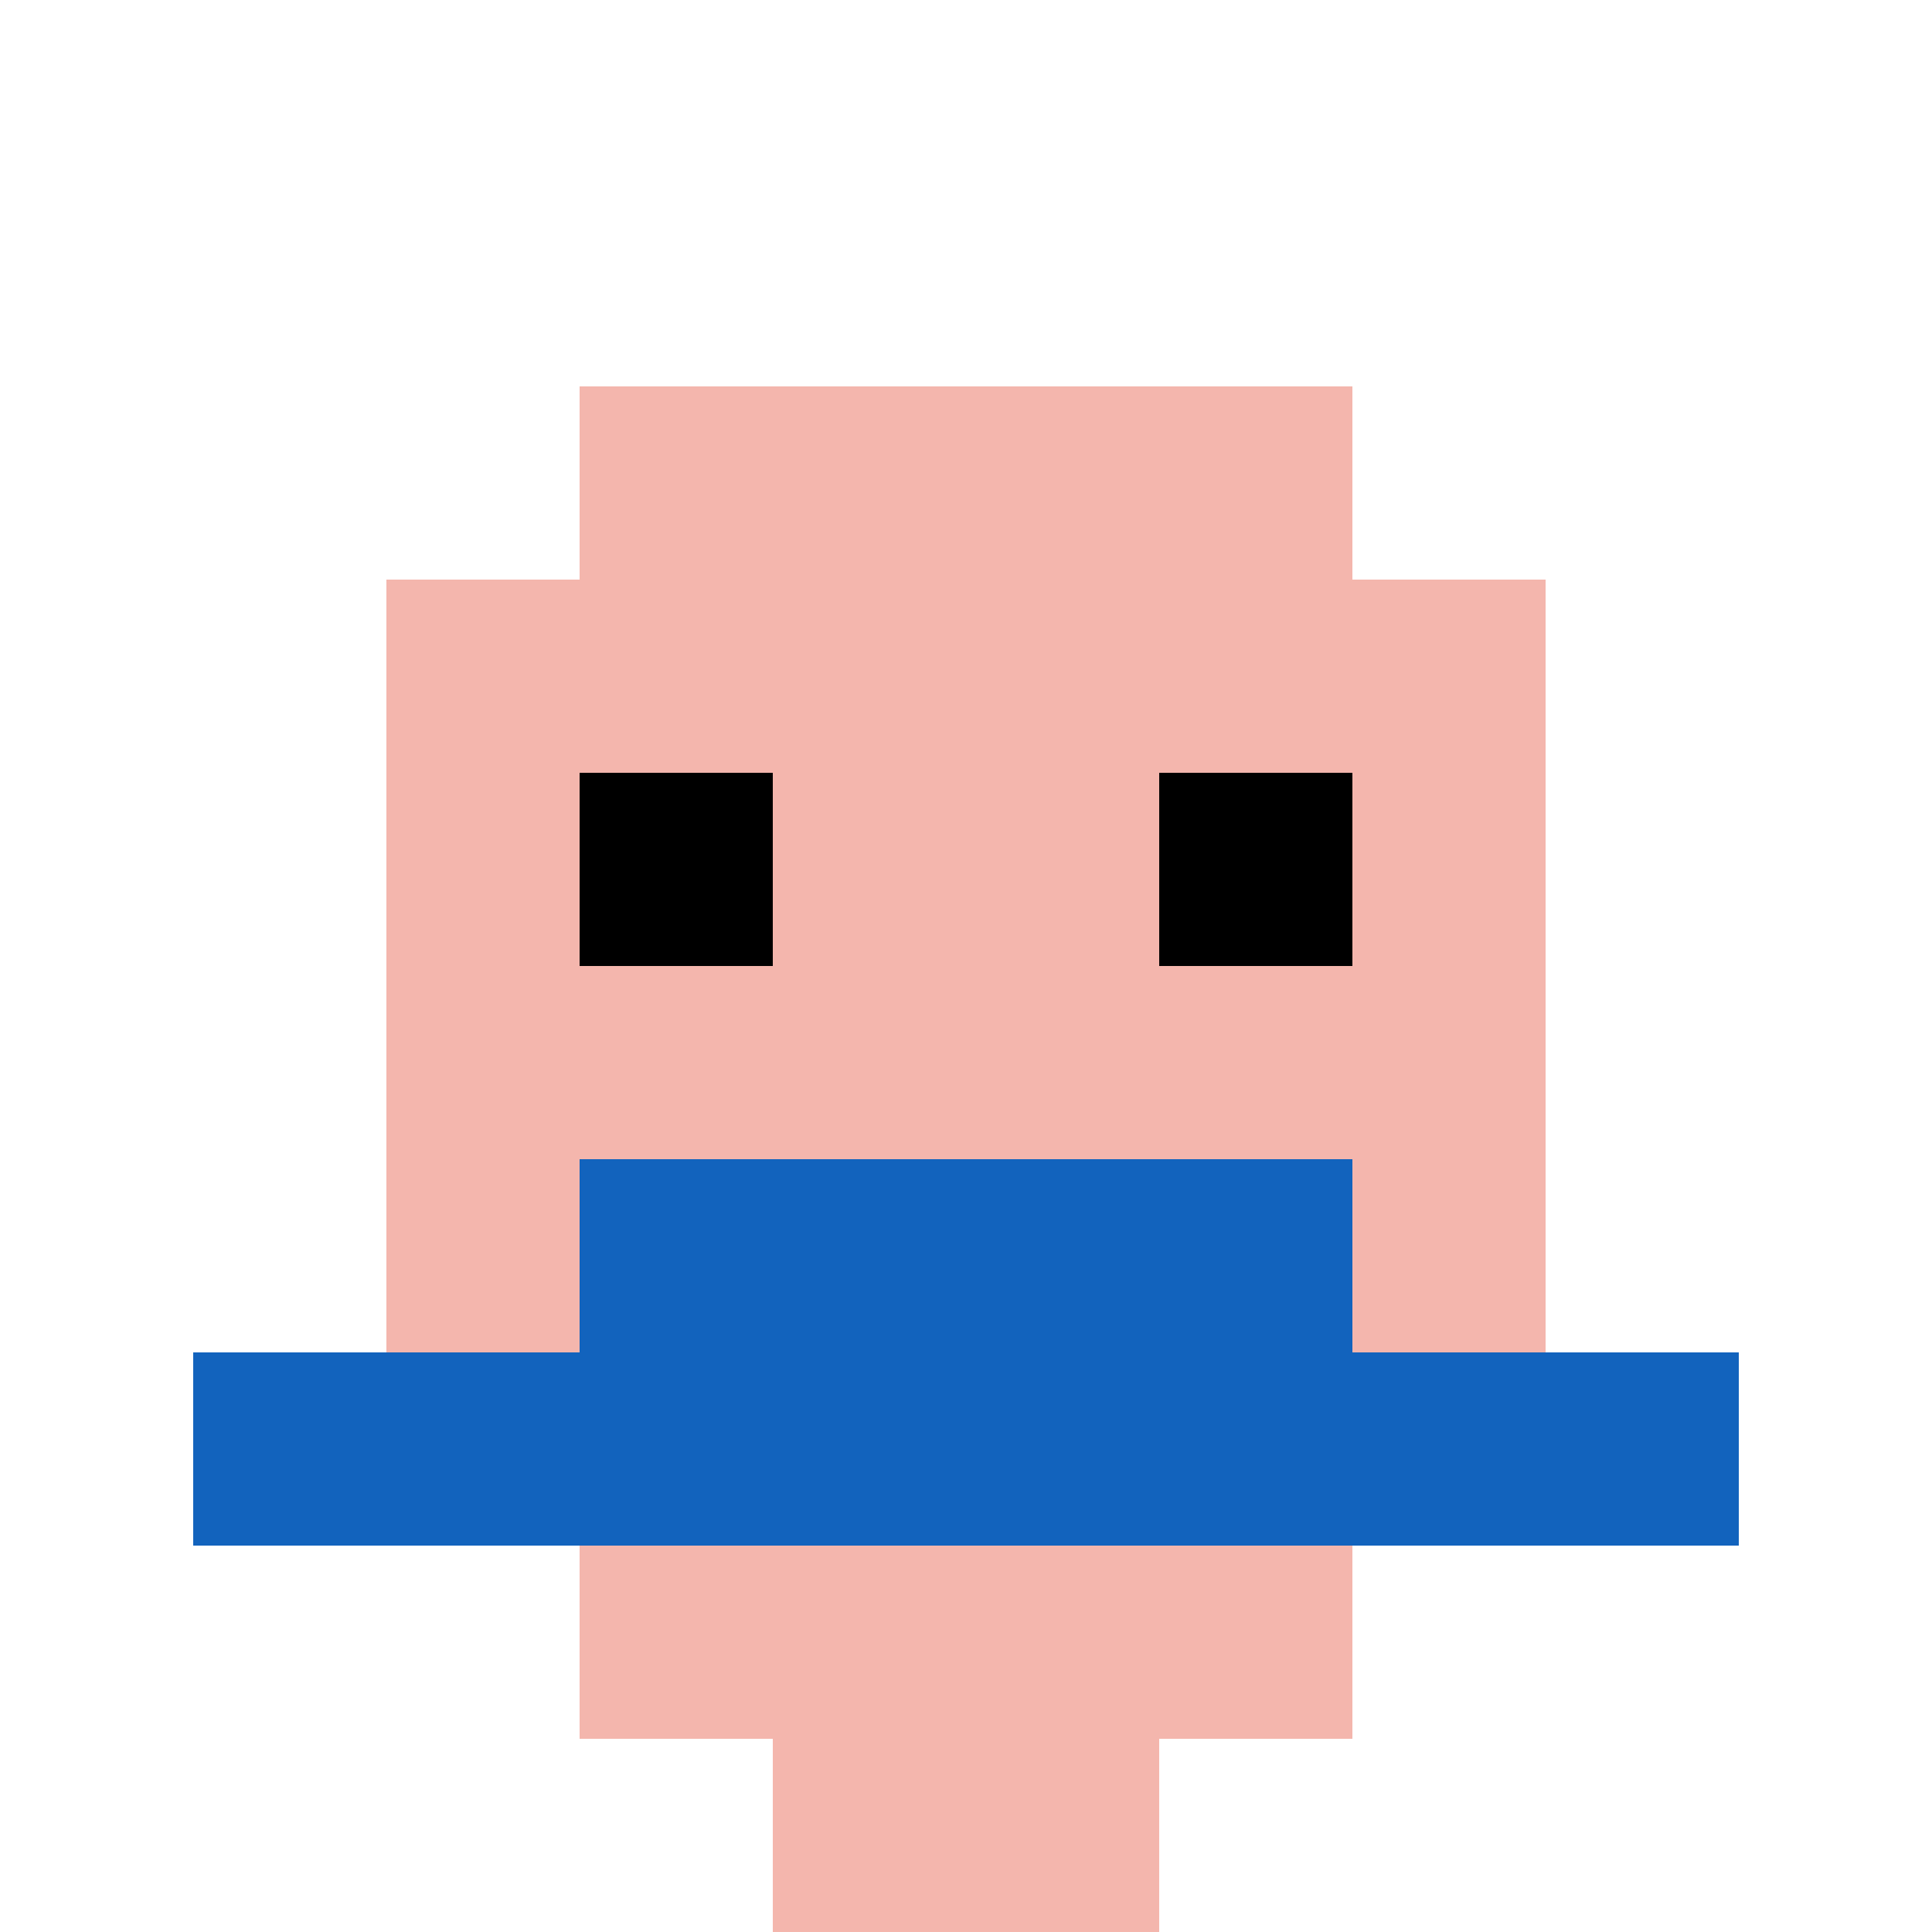
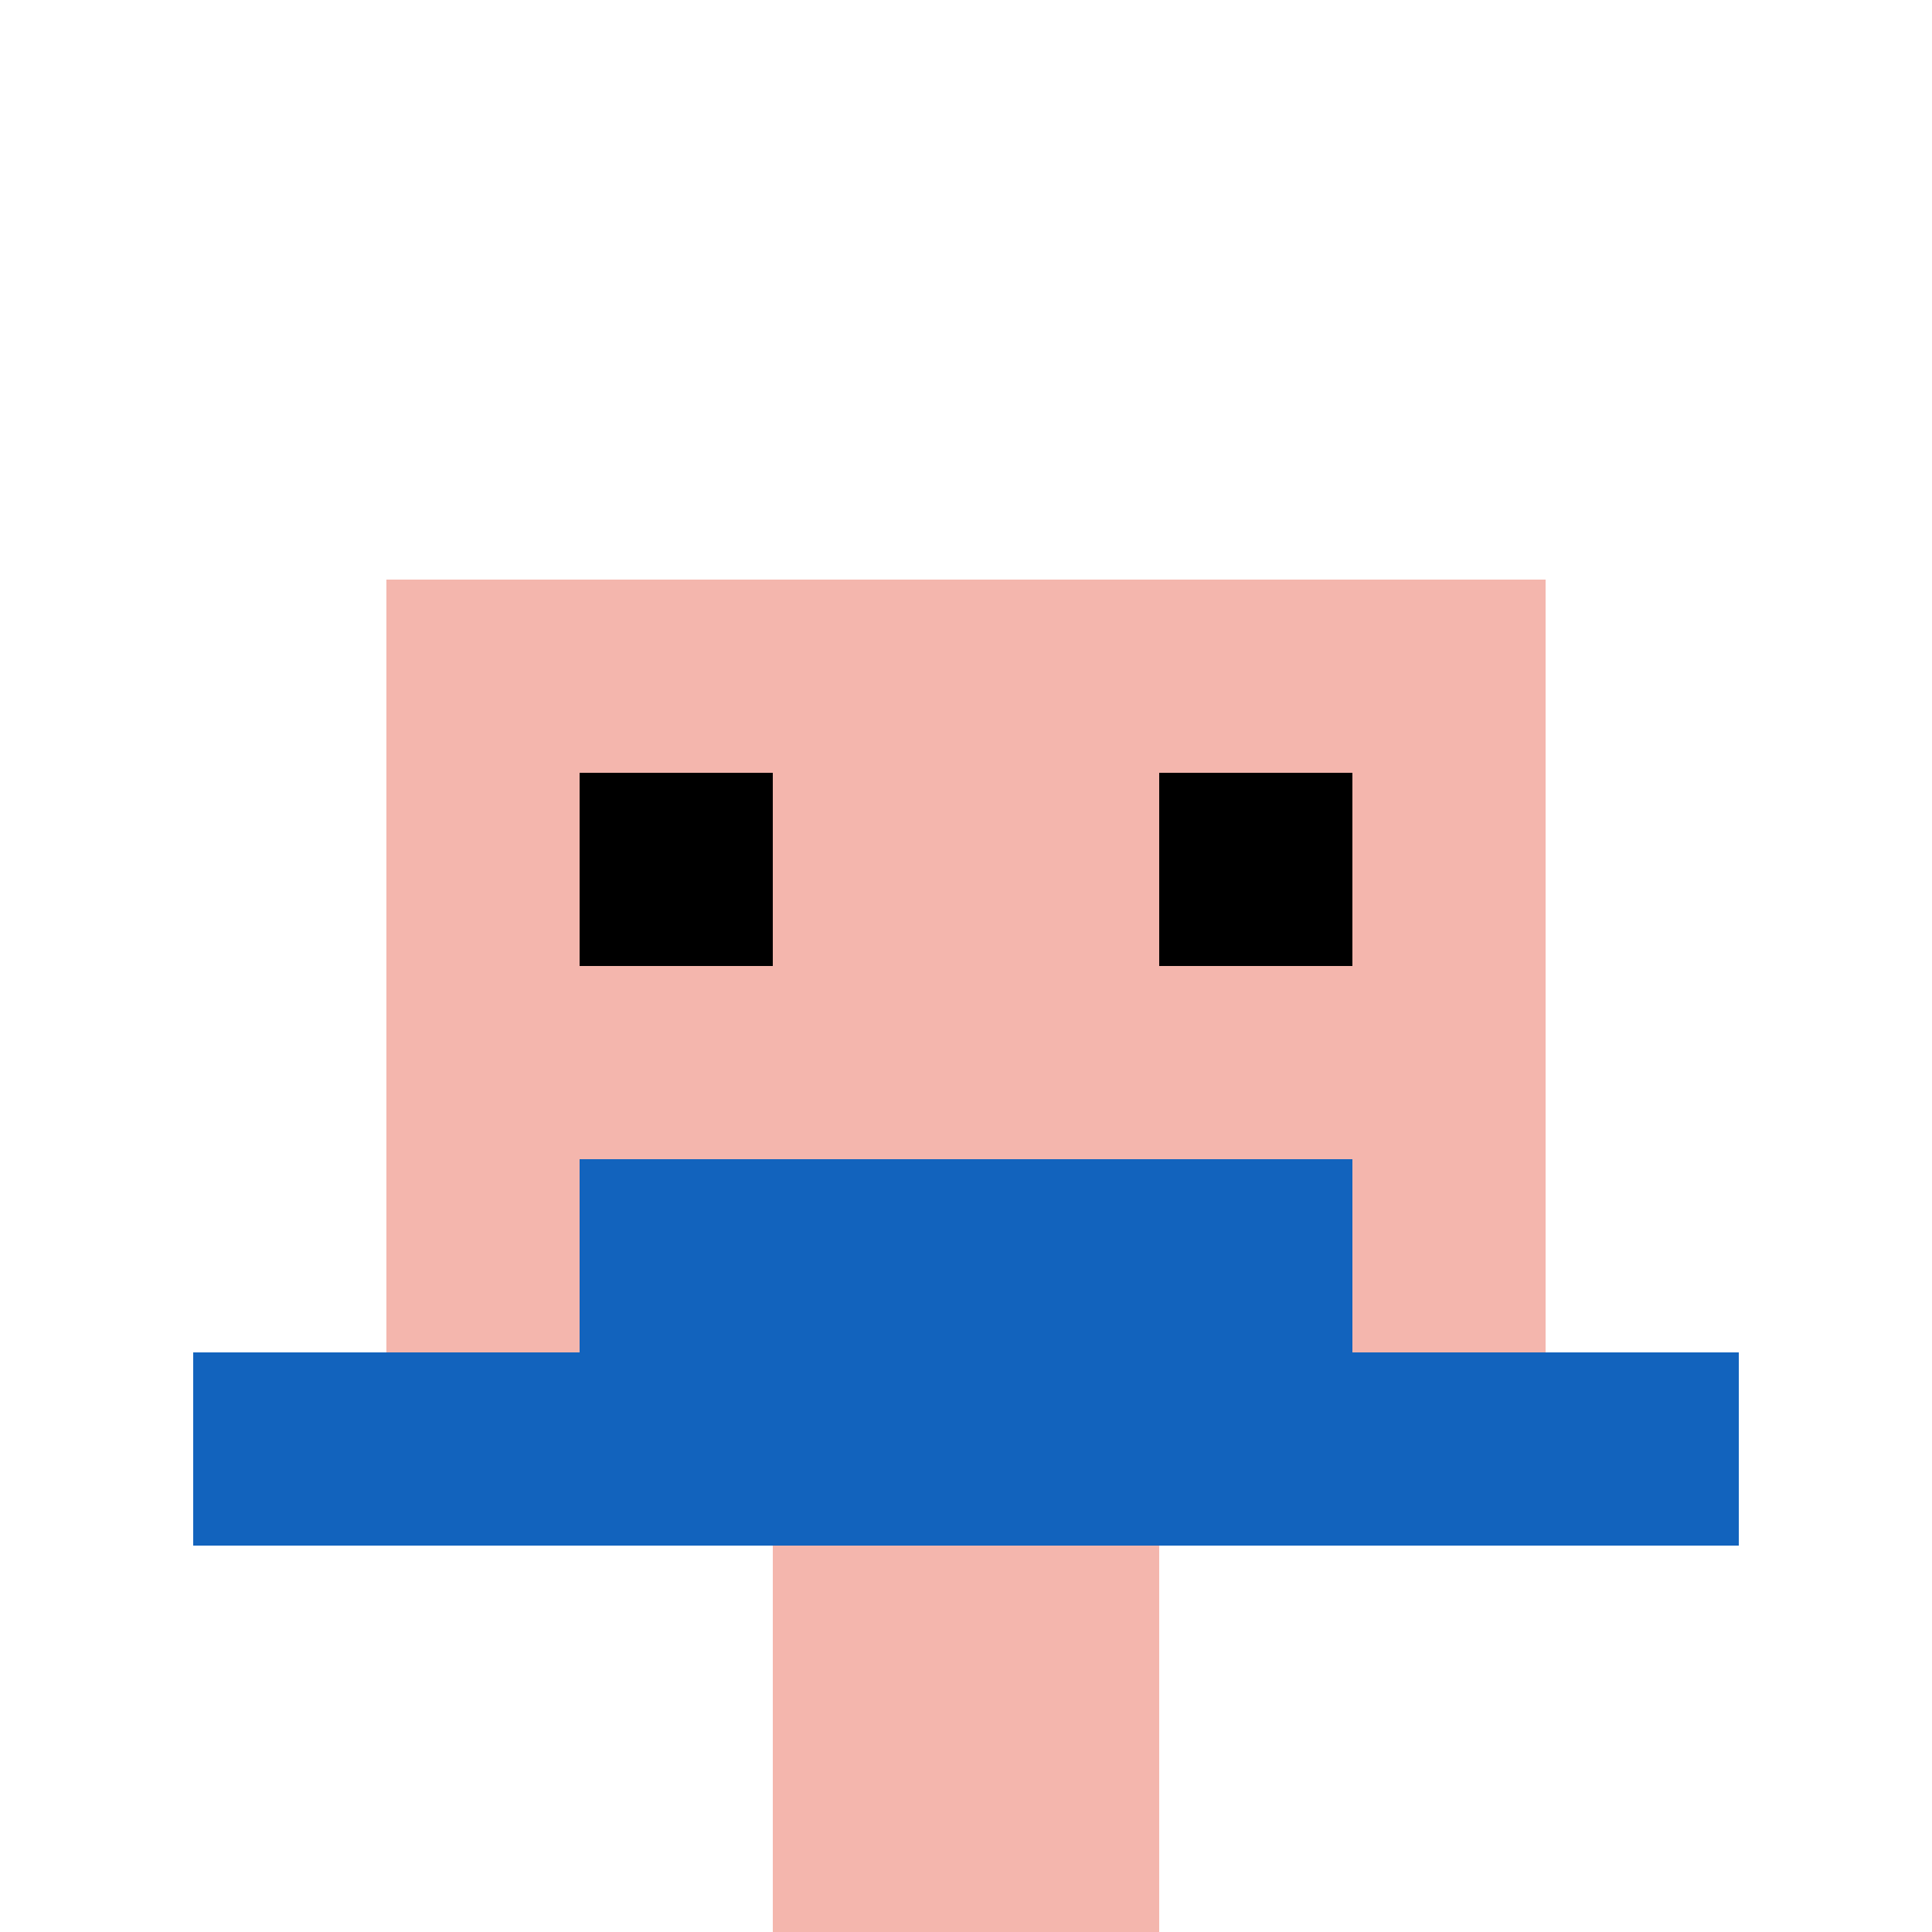
<svg xmlns="http://www.w3.org/2000/svg" version="1.1" width="764" height="764">
  <title>'goose-pfp-260519' by Dmitri Cherniak</title>
  <desc>seed=260519
backgroundColor=#784a4a
padding=20
innerPadding=0
timeout=500
dimension=1
border=false
Save=function(){return n.handleSave()}
frame=147

Rendered at Sun Sep 15 2024 20:43:14 GMT+0530 (India Standard Time)
Generated in &lt;1ms
</desc>
  <defs />
  <rect width="100%" height="100%" fill="#784a4a" />
  <g>
    <g id="0-0">
      <rect x="0" y="0" height="764" width="764" fill="#ffffff" />
      <g>
-         <rect id="0-0-3-2-4-7" x="229.2" y="152.8" width="305.6" height="534.8" fill="#F4B6AD" />
        <rect id="0-0-2-3-6-5" x="152.8" y="229.2" width="458.4" height="382" fill="#F4B6AD" />
        <rect id="0-0-4-8-2-2" x="305.6" y="611.2" width="152.8" height="152.8" fill="#F4B6AD" />
        <rect id="0-0-1-7-8-1" x="76.4" y="534.8" width="611.2" height="76.4" fill="#1263BD" />
        <rect id="0-0-3-6-4-2" x="229.2" y="458.4" width="305.6" height="152.8" fill="#1263BD" />
        <rect id="0-0-3-4-1-1" x="229.2" y="305.6" width="76.4" height="76.4" fill="#000000" />
        <rect id="0-0-6-4-1-1" x="458.4" y="305.6" width="76.4" height="76.4" fill="#000000" />
      </g>
      <rect x="0" y="0" stroke="white" stroke-width="0" height="764" width="764" fill="none" />
    </g>
  </g>
</svg>